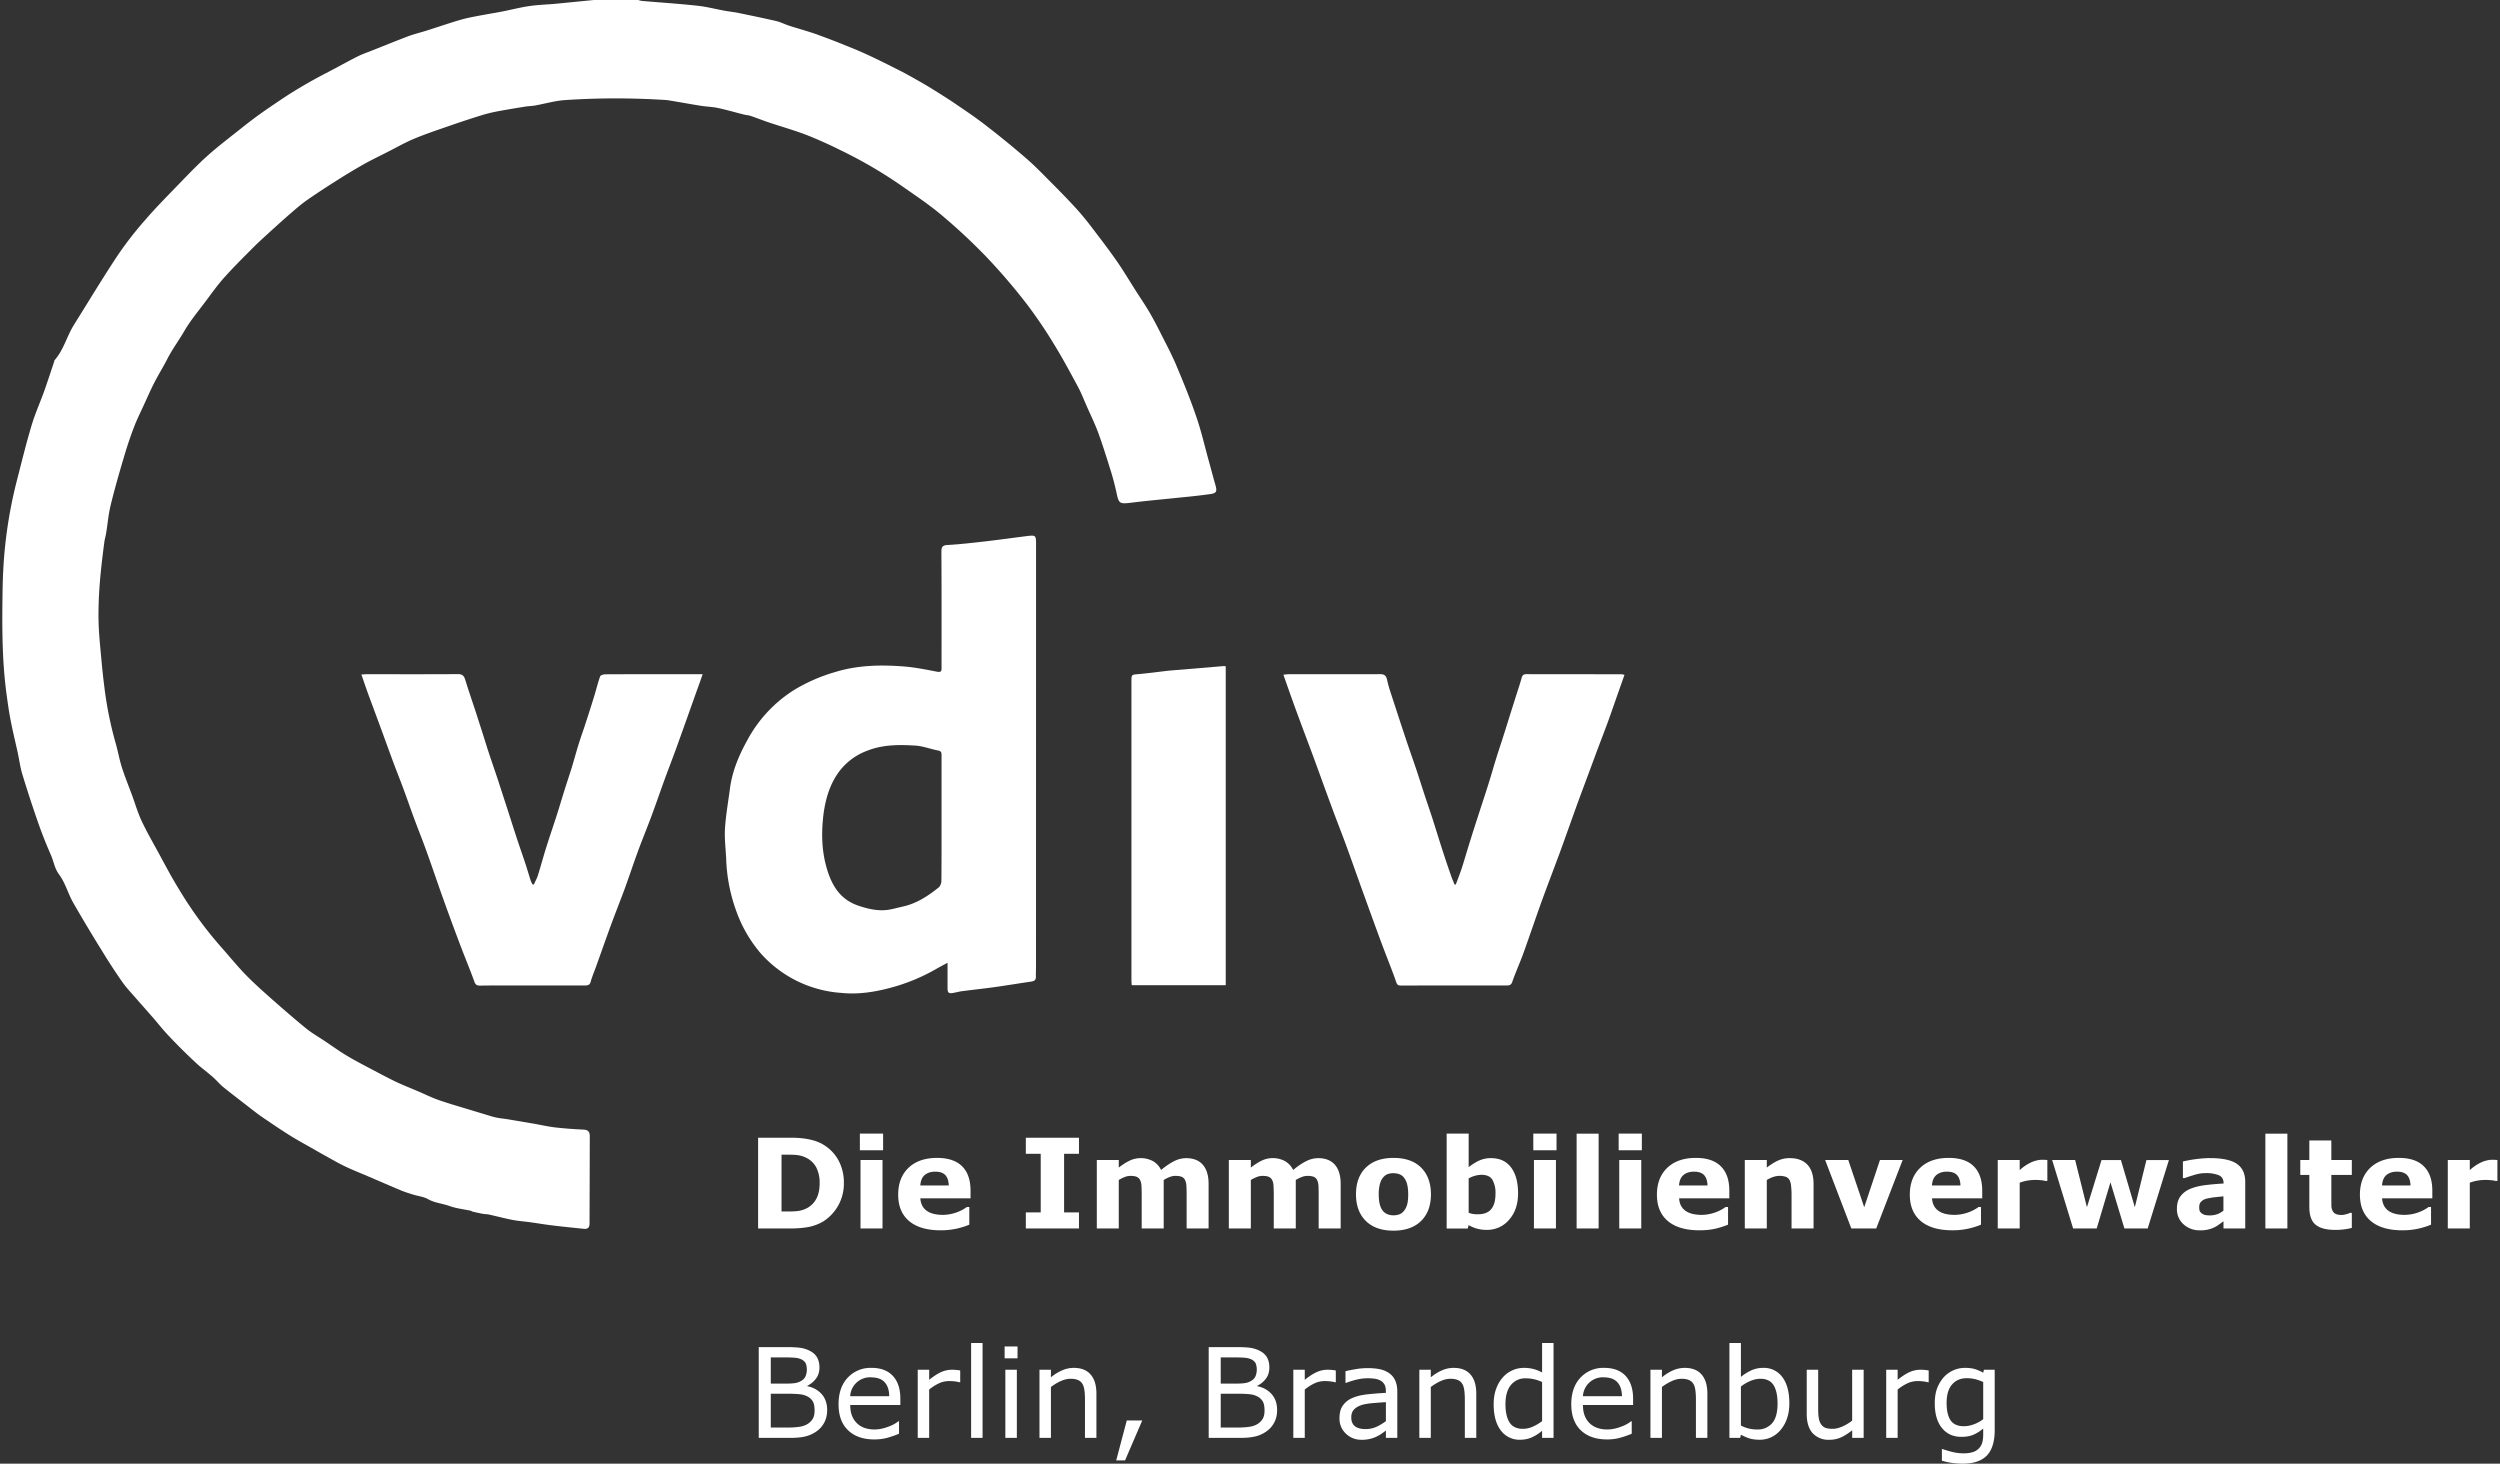
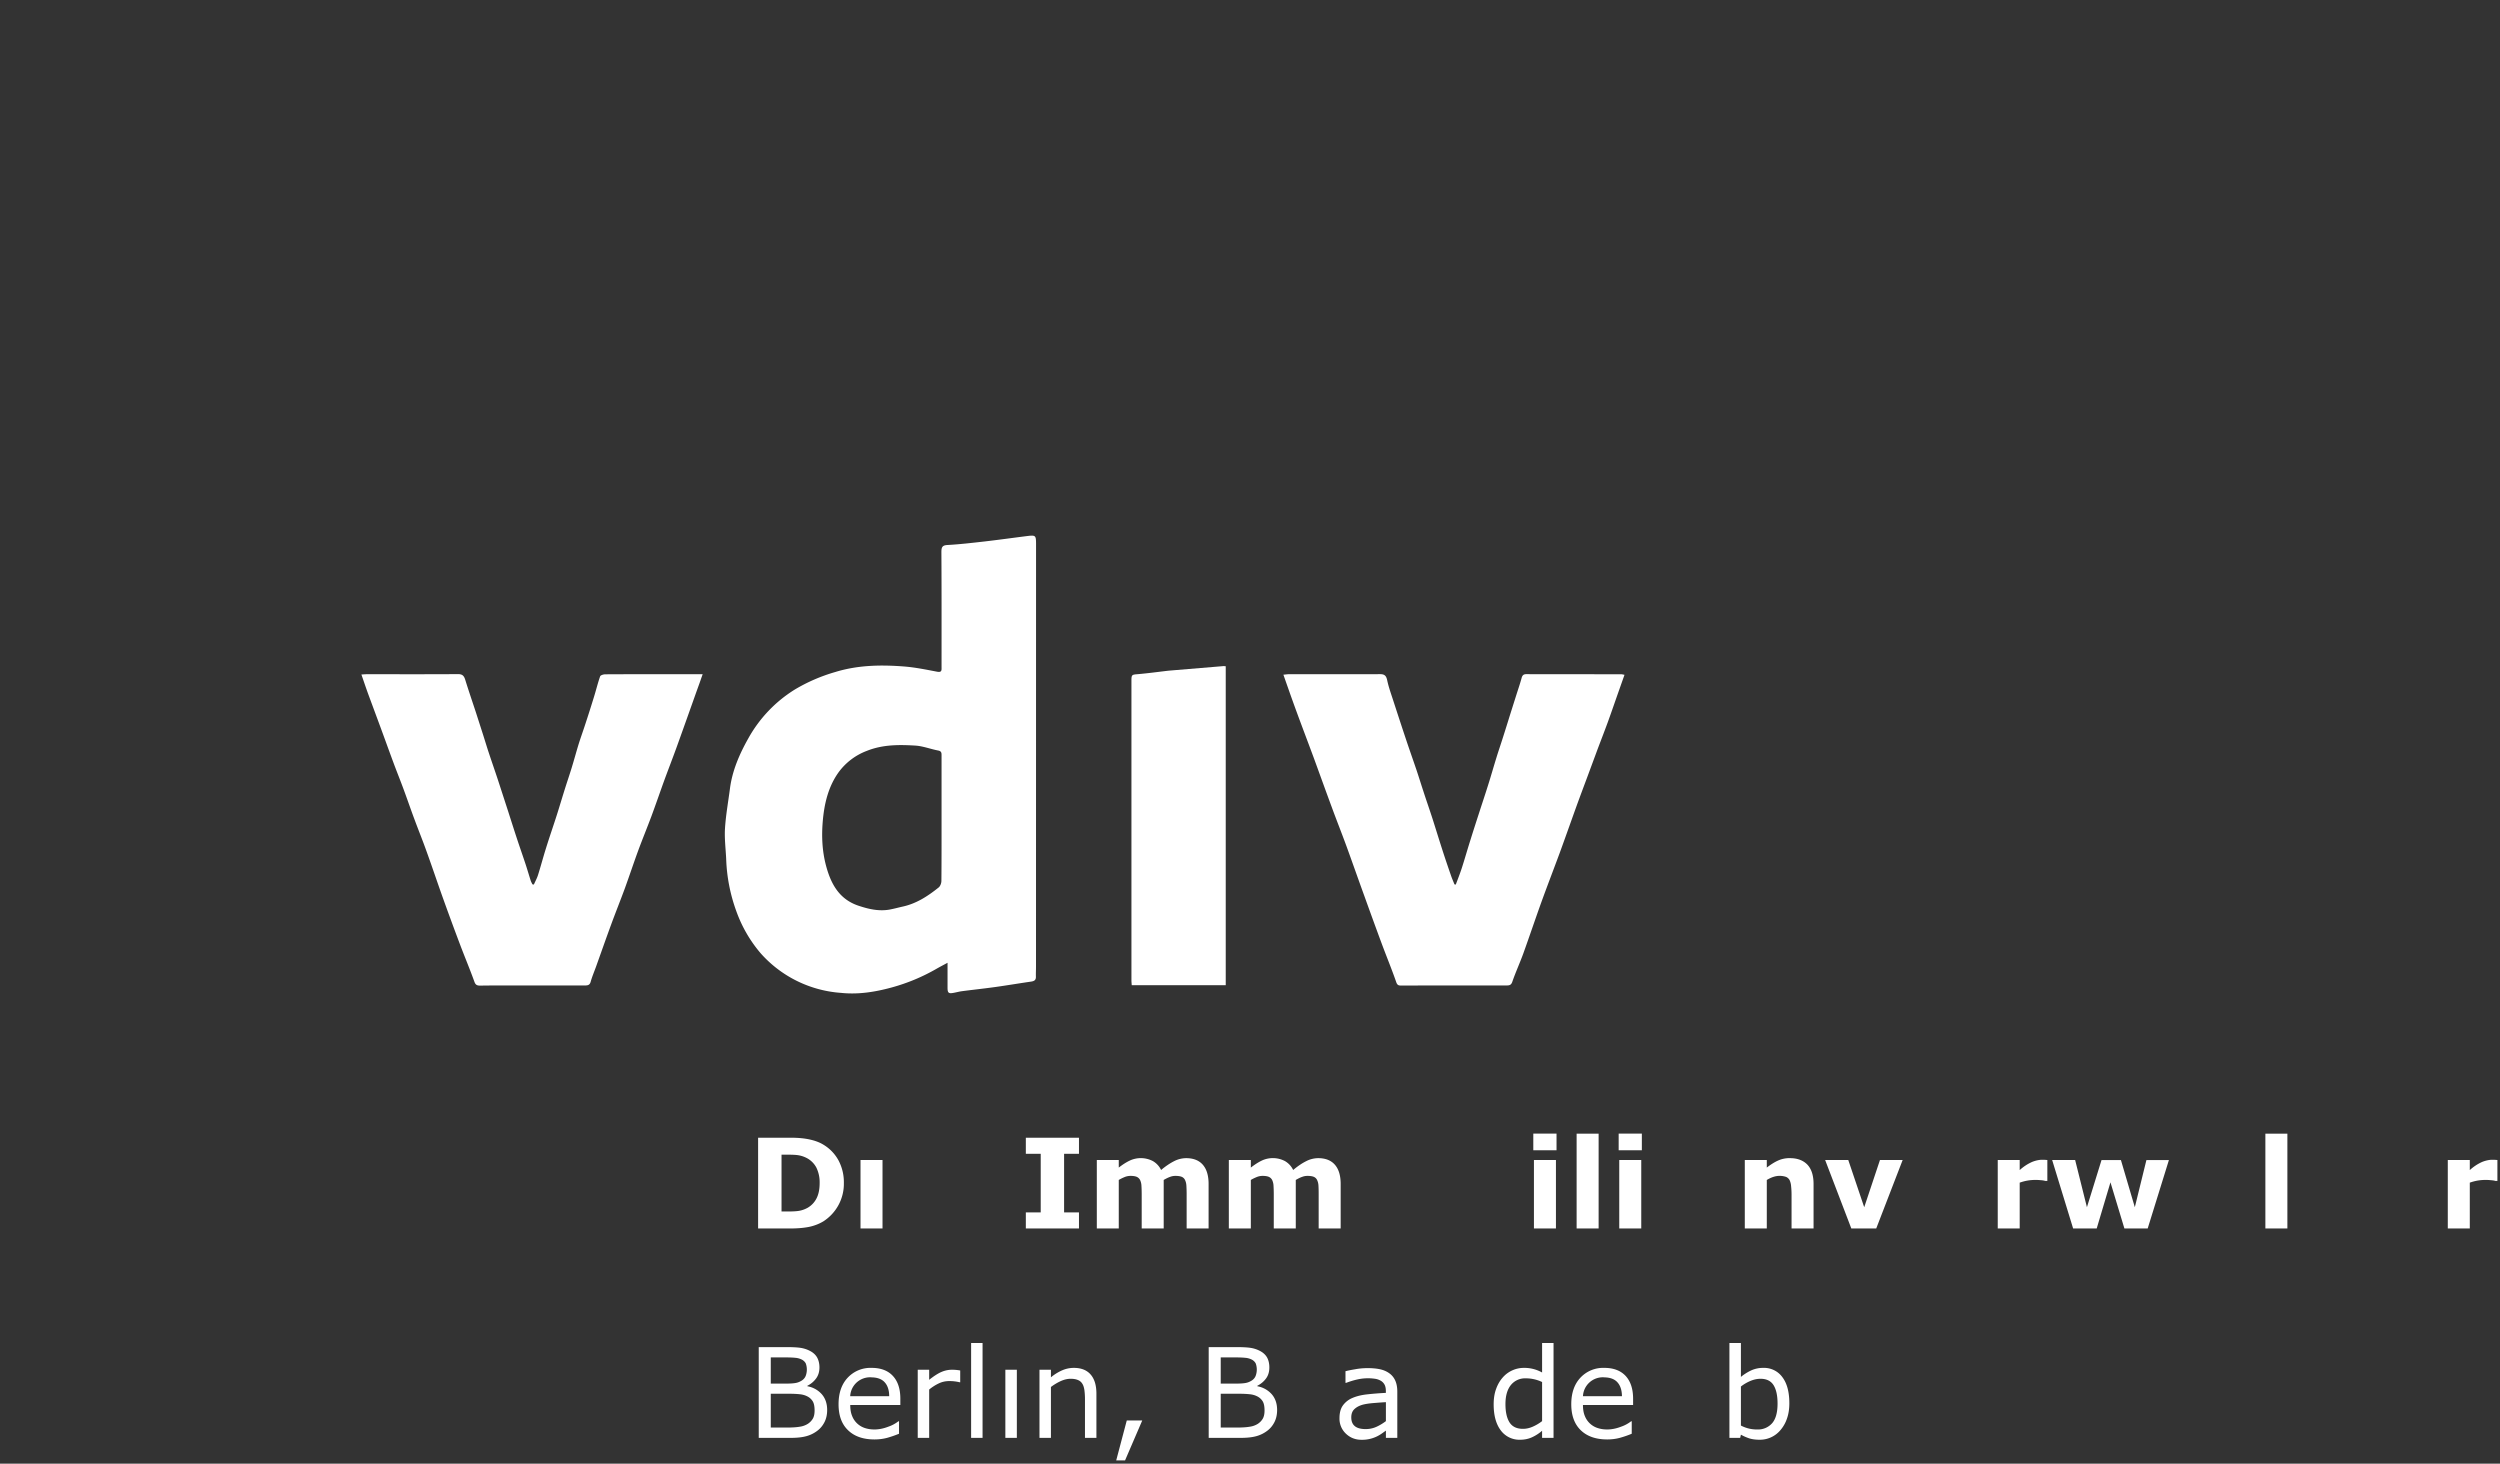
<svg xmlns="http://www.w3.org/2000/svg" width="509" height="298" fill="none">
  <rect width="100%" height="100%" fill="#333333" stroke="none" />
  <g clip-path="url(#a)" fill="#fff">
-     <path fill-rule="evenodd" clip-rule="evenodd" d="M400.05 278.5c.8 0 1.47.08 2.01.24.55.16 1.12.41 1.72.74l.15-.6h2.19v12.3c0 2.34-.54 4.07-1.6 5.17-1.07 1.1-2.71 1.65-4.93 1.65a14.75 14.75 0 0 1-4.22-.6v-2.38h.12c.38.15.99.33 1.81.55.83.22 1.66.33 2.49.33.8 0 1.45-.1 1.97-.28a2.84 2.84 0 0 0 1.84-1.96c.12-.46.18-.97.18-1.53v-1.27c-.7.57-1.37.99-2.01 1.26-.64.28-1.46.42-2.45.42-1.66 0-2.97-.6-3.94-1.8-.98-1.2-1.46-2.88-1.46-5.05 0-1.2.17-2.22.5-3.09.34-.86.8-1.6 1.37-2.24a5.83 5.83 0 0 1 4.26-1.86Zm.4 2.1c-1.27 0-2.28.43-3.02 1.29-.74.86-1.1 2.1-1.1 3.75 0 1.55.27 2.73.81 3.54.55.8 1.46 1.2 2.72 1.2a5.7 5.7 0 0 0 2.04-.4c.69-.25 1.31-.6 1.88-1.04v-7.56a9.09 9.09 0 0 0-1.73-.6 7.26 7.26 0 0 0-1.6-.18Z" />
    <path d="M229.06 297.34h-1.8l2.15-8.13h3.15l-3.5 8.13Z" />
    <path fill-rule="evenodd" clip-rule="evenodd" d="M278.46 278.55c.98 0 1.83.08 2.55.24.72.16 1.35.44 1.88.83.52.38.92.87 1.19 1.48.27.6.41 1.35.41 2.24v9.41h-2.32v-1.48l-.84.6a6.87 6.87 0 0 1-4.14 1.27c-1.25 0-2.3-.42-3.17-1.25a4.18 4.18 0 0 1-1.3-3.16c0-1.05.22-1.9.67-2.55a4.52 4.52 0 0 1 1.93-1.54c.84-.37 1.86-.62 3.04-.75a62.1 62.1 0 0 1 3.8-.3v-.36c0-.53-.08-.97-.27-1.32a2.03 2.03 0 0 0-.8-.81 3.3 3.3 0 0 0-1.2-.39 9.8 9.8 0 0 0-3.5.14c-.74.16-1.52.4-2.32.7h-.13v-2.37c.46-.12 1.12-.26 1.98-.4.86-.16 1.7-.23 2.54-.23Zm3.7 6.93c-.7.04-1.54.1-2.5.18-.97.08-1.73.2-2.3.36-.66.2-1.2.49-1.62.89-.41.4-.62.95-.62 1.66 0 .8.24 1.39.72 1.79.48.4 1.21.6 2.2.6a5.2 5.2 0 0 0 2.24-.48c.68-.31 1.31-.7 1.89-1.14v-3.86ZM316.3 292.75h-2.33v-1.45a8.4 8.4 0 0 1-2.1 1.35c-.72.32-1.51.48-2.37.48a4.7 4.7 0 0 1-3.94-1.9c-.97-1.28-1.45-3.05-1.45-5.3 0-1.18.16-2.23.5-3.15.33-.92.79-1.7 1.36-2.34a5.72 5.72 0 0 1 4.3-1.94 7.39 7.39 0 0 1 3.7.94v-6h2.33v19.31Zm-5.64-12.12a3.7 3.7 0 0 0-3.05 1.37c-.73.91-1.1 2.2-1.1 3.87 0 1.65.29 2.9.85 3.76.56.85 1.46 1.28 2.7 1.28.67 0 1.33-.14 2.01-.44.68-.3 1.31-.67 1.9-1.13v-7.96a7.64 7.64 0 0 0-3.31-.75ZM354.45 280.34a9.81 9.81 0 0 1 2.08-1.32 5.8 5.8 0 0 1 2.48-.52 4.6 4.6 0 0 1 3.88 1.89c.95 1.25 1.42 3.03 1.42 5.32 0 1.16-.16 2.2-.49 3.13a7 7 0 0 1-1.32 2.33 5.44 5.44 0 0 1-4.26 1.96c-.78 0-1.47-.09-2.06-.27a9.57 9.57 0 0 1-1.73-.76l-.15.65h-2.19v-19.31h2.34v6.9Zm4 .38c-.69 0-1.37.15-2.07.44-.7.3-1.34.67-1.93 1.14v7.94a6.86 6.86 0 0 0 3.33.8 3.8 3.8 0 0 0 3.03-1.28c.73-.84 1.1-2.17 1.1-3.99 0-1.65-.28-2.9-.82-3.76-.55-.86-1.43-1.29-2.65-1.29Z" />
-     <path d="M370.18 286.78c0 .7.03 1.3.1 1.8s.2.93.42 1.29a2 2 0 0 0 .87.8c.36.16.87.24 1.55.24.6 0 1.26-.16 1.98-.47a9.26 9.26 0 0 0 2-1.2v-10.36h2.34v13.87h-2.33v-1.54c-.8.62-1.54 1.1-2.26 1.43-.72.33-1.52.5-2.39.5a4.37 4.37 0 0 1-3.4-1.34c-.8-.89-1.21-2.2-1.21-3.92v-9h2.33v7.9Z" />
    <path fill-rule="evenodd" clip-rule="evenodd" d="M177.47 278.5c1.87 0 3.31.55 4.32 1.64 1.02 1.1 1.52 2.64 1.52 4.65v1.27h-10.2c0 .85.12 1.6.38 2.23a4.17 4.17 0 0 0 2.58 2.45c.6.2 1.25.3 1.96.3.94 0 1.89-.2 2.84-.57a7.03 7.03 0 0 0 2.05-1.1h.12v2.54c-.79.33-1.59.6-2.4.83-.83.22-1.69.33-2.59.33-2.3 0-4.1-.62-5.38-1.87-1.3-1.24-1.94-3.01-1.94-5.3 0-2.27.62-4.07 1.86-5.4a6.35 6.35 0 0 1 4.88-2Zm-.13 1.92a4.05 4.05 0 0 0-4.24 3.85h7.94c0-1.22-.31-2.17-.92-2.84-.61-.67-1.53-1-2.78-1ZM326.65 278.5c1.87 0 3.31.55 4.33 1.64 1.01 1.1 1.52 2.64 1.52 4.65v1.27h-10.21c0 .85.12 1.6.38 2.23a4.17 4.17 0 0 0 2.59 2.45c.59.2 1.24.3 1.95.3.94 0 1.9-.2 2.85-.57a7 7 0 0 0 2.04-1.1h.12v2.54c-.78.33-1.58.6-2.4.83-.82.22-1.68.33-2.58.33-2.3 0-4.1-.62-5.39-1.87-1.29-1.24-1.94-3.01-1.94-5.3 0-2.27.62-4.07 1.86-5.4a6.35 6.35 0 0 1 4.88-2Zm-.12 1.92a4.05 4.05 0 0 0-4.24 3.85h7.94c-.01-1.22-.32-2.17-.93-2.84-.6-.67-1.53-1-2.77-1ZM159.95 274.27c1.35 0 2.36.05 3.03.15.67.1 1.3.3 1.92.62.68.35 1.17.81 1.48 1.37.3.56.46 1.23.46 2 0 .88-.23 1.63-.68 2.24a4.82 4.82 0 0 1-1.78 1.49v.1a5.1 5.1 0 0 1 2.95 1.64c.72.84 1.08 1.9 1.08 3.19 0 .91-.17 1.72-.52 2.43-.35.7-.81 1.28-1.4 1.74a6.5 6.5 0 0 1-2.3 1.16c-.82.23-1.88.35-3.16.35h-6.55v-18.48h5.47Zm-3.02 16.38h3.25c1.08 0 1.96-.05 2.65-.17a4.16 4.16 0 0 0 1.68-.61c.47-.32.8-.7 1.02-1.1.22-.42.32-.95.32-1.6 0-.75-.1-1.34-.33-1.78a2.7 2.7 0 0 0-1.22-1.12c-.4-.2-.88-.34-1.44-.4a19.4 19.4 0 0 0-2.07-.1h-3.86v6.88Zm0-8.95h3.18c.77 0 1.38-.04 1.84-.12.45-.07.87-.24 1.26-.48.4-.25.67-.57.83-.97a3.67 3.67 0 0 0 .02-2.52c-.15-.3-.4-.56-.72-.75a3.5 3.5 0 0 0-1.42-.41c-.55-.06-1.24-.08-2.06-.08h-2.93v5.33Z" />
    <path d="M189.18 280.93c.93-.74 1.75-1.27 2.45-1.58.71-.31 1.43-.47 2.17-.47a8.98 8.98 0 0 1 1.7.15v2.4h-.13a8.45 8.45 0 0 0-2.17-.24 4.8 4.8 0 0 0-2.08.48c-.67.32-1.32.73-1.94 1.24v9.84h-2.33v-13.87h2.33v2.05ZM200.05 292.75h-2.33v-19.31h2.33v19.31ZM207.03 292.75h-2.34v-13.87h2.34v13.87ZM218.63 278.5c1.5 0 2.64.45 3.42 1.35.79.9 1.18 2.2 1.18 3.9v9h-2.33v-7.9c0-.63-.04-1.23-.11-1.79-.08-.56-.22-1-.41-1.3-.21-.36-.5-.61-.9-.78-.39-.17-.89-.26-1.51-.26-.64 0-1.3.16-2 .47-.7.32-1.36.72-2 1.2v10.36h-2.33v-13.87h2.33v1.54a9.52 9.52 0 0 1 2.26-1.41c.78-.34 1.58-.51 2.4-.51Z" />
    <path fill-rule="evenodd" clip-rule="evenodd" d="M251.56 274.27c1.35 0 2.36.05 3.03.15.67.1 1.3.3 1.92.62.68.35 1.17.81 1.48 1.37.3.56.45 1.23.45 2 0 .88-.22 1.63-.67 2.24a4.82 4.82 0 0 1-1.78 1.49v.1a5.1 5.1 0 0 1 2.95 1.64c.72.84 1.08 1.9 1.08 3.19 0 .91-.17 1.72-.52 2.43-.35.7-.81 1.28-1.4 1.74a6.5 6.5 0 0 1-2.3 1.16c-.82.23-1.88.35-3.16.35h-6.55v-18.48h5.47Zm-3.02 16.38h3.25c1.08 0 1.96-.05 2.65-.17a4.16 4.16 0 0 0 1.69-.61c.46-.32.8-.7 1.01-1.1.22-.42.32-.95.32-1.6 0-.75-.1-1.34-.33-1.78a2.7 2.7 0 0 0-1.22-1.12c-.4-.2-.88-.34-1.44-.4a19.4 19.4 0 0 0-2.07-.1h-3.86v6.88Zm0-8.95h3.18c.77 0 1.38-.04 1.84-.12.45-.07.87-.24 1.26-.48.4-.25.67-.57.83-.97a3.67 3.67 0 0 0 .02-2.52c-.15-.3-.4-.56-.72-.75a3.5 3.5 0 0 0-1.42-.41c-.55-.06-1.24-.08-2.06-.08h-2.93v5.33Z" />
-     <path d="M265.65 280.93c.93-.74 1.75-1.27 2.46-1.58.7-.31 1.42-.47 2.16-.47a8.98 8.98 0 0 1 1.7.15v2.4h-.12a8.47 8.47 0 0 0-2.18-.24 4.8 4.8 0 0 0-2.08.48c-.67.32-1.31.73-1.94 1.24v9.84h-2.33v-13.87h2.33v2.05ZM295.97 278.5c1.5 0 2.64.45 3.42 1.35.79.9 1.18 2.2 1.18 3.9v9h-2.33v-7.9c0-.63-.04-1.23-.11-1.79-.08-.56-.21-1-.41-1.3-.21-.36-.5-.61-.9-.78-.38-.17-.89-.26-1.51-.26-.64 0-1.3.16-2 .47-.7.32-1.36.72-2 1.2v10.36h-2.33v-13.87h2.33v1.54a9.5 9.5 0 0 1 2.26-1.41c.78-.34 1.58-.51 2.4-.51ZM343.02 278.5c1.5 0 2.64.45 3.42 1.35.79.9 1.18 2.2 1.18 3.9v9h-2.33v-7.9c0-.63-.04-1.23-.11-1.79-.08-.56-.21-1-.41-1.3-.2-.36-.5-.61-.9-.78-.38-.17-.89-.26-1.5-.26-.64 0-1.31.16-2 .47-.7.32-1.37.72-2 1.2v10.36h-2.34v-13.87h2.34v1.54a9.5 9.5 0 0 1 2.25-1.41c.78-.34 1.58-.51 2.4-.51ZM386.36 280.93c.93-.74 1.75-1.27 2.45-1.58.7-.31 1.43-.47 2.17-.47a8.98 8.98 0 0 1 1.7.15v2.4h-.13a8.42 8.42 0 0 0-2.17-.24 4.8 4.8 0 0 0-2.08.48c-.67.32-1.32.73-1.94 1.24v9.84h-2.33v-13.87h2.33v2.05ZM207.17 276.56h-2.63v-2.42h2.63v2.42Z" />
-     <path fill-rule="evenodd" clip-rule="evenodd" d="M283.7 235.75c2.44 0 4.32.66 5.65 1.98 1.32 1.33 1.99 3.14 1.99 5.43 0 2.3-.67 4.1-2 5.42-1.34 1.32-3.22 1.98-5.63 1.98-2.42 0-4.3-.66-5.63-1.98-1.33-1.32-2-3.13-2-5.42 0-2.31.67-4.12 2.01-5.44 1.35-1.31 3.22-1.97 5.62-1.97Zm0 3.11c-.42 0-.8.06-1.14.18-.33.11-.66.34-.96.7-.27.31-.5.76-.65 1.32a7.86 7.86 0 0 0-.24 2.12c0 .76.07 1.42.2 1.98.15.56.35 1.01.63 1.35.26.32.58.56.95.7.36.16.78.23 1.26.23.4 0 .79-.07 1.16-.2.36-.14.68-.37.93-.7.3-.35.5-.78.65-1.28.15-.5.22-1.2.22-2.08 0-.82-.07-1.5-.22-2.06a3.6 3.6 0 0 0-.62-1.33 2.18 2.18 0 0 0-.96-.72 3.37 3.37 0 0 0-1.2-.2ZM190.78 235.75c2.27 0 3.97.57 5.12 1.72 1.14 1.14 1.7 2.8 1.7 4.94v1.57h-10.22c.07 1.09.49 1.93 1.25 2.5.77.58 1.9.87 3.38.87a8.58 8.58 0 0 0 4.84-1.6h.5v3.59a14.89 14.89 0 0 1-5.82 1.15c-2.8 0-4.94-.63-6.43-1.88-1.49-1.26-2.23-3.05-2.23-5.38 0-2.3.7-4.12 2.11-5.47 1.41-1.34 3.35-2.01 5.8-2.01Zm-.36 2.8c-.86 0-1.56.21-2.12.66-.55.45-.86 1.16-.93 2.15h5.8c-.03-.94-.26-1.64-.7-2.11-.44-.47-1.12-.7-2.05-.7ZM345.27 235.75c2.26 0 3.97.57 5.1 1.72 1.15 1.14 1.72 2.8 1.72 4.94v1.57h-10.22c.06 1.09.48 1.93 1.24 2.5.77.58 1.9.87 3.38.87a8.58 8.58 0 0 0 4.84-1.6h.5v3.59c-1.01.4-1.96.7-2.85.88-.9.18-1.89.27-2.97.27-2.8 0-4.94-.63-6.43-1.88-1.49-1.26-2.23-3.05-2.23-5.38 0-2.3.7-4.12 2.11-5.47 1.42-1.34 3.35-2.01 5.8-2.01Zm-.36 2.8c-.87 0-1.57.21-2.13.66-.55.45-.86 1.16-.93 2.15h5.8c-.03-.94-.26-1.64-.7-2.11-.44-.47-1.12-.7-2.04-.7ZM396.76 235.75c2.27 0 3.97.57 5.11 1.72 1.14 1.14 1.71 2.8 1.71 4.94v1.57h-10.22c.07 1.09.48 1.93 1.25 2.5.76.58 1.89.87 3.38.87a8.58 8.58 0 0 0 4.84-1.6h.5v3.59a14.9 14.9 0 0 1-5.82 1.15c-2.8 0-4.94-.63-6.43-1.88-1.5-1.26-2.24-3.05-2.24-5.38 0-2.3.7-4.12 2.12-5.47 1.4-1.34 3.34-2.01 5.8-2.01Zm-.36 2.8c-.86 0-1.57.21-2.12.66-.56.45-.87 1.16-.93 2.15h5.8c-.03-.94-.26-1.64-.7-2.11-.44-.47-1.12-.7-2.05-.7ZM449.93 235.79c2.54 0 4.37.39 5.5 1.17 1.13.78 1.7 2 1.7 3.68v9.48h-4.43v-1.47l-.9.65c-.35.26-.69.46-1 .61a6.35 6.35 0 0 1-2.92.58 4.74 4.74 0 0 1-3.32-1.23 4.07 4.07 0 0 1-1.34-3.13c0-1.02.22-1.85.68-2.5a4.6 4.6 0 0 1 1.93-1.53c.83-.37 1.86-.63 3.08-.8 1.23-.15 2.5-.26 3.81-.34v-.07c0-.77-.31-1.3-.94-1.6a6.82 6.82 0 0 0-2.78-.44c-.74 0-1.52.13-2.36.4-.83.25-1.44.45-1.8.6h-.4v-3.37a26.77 26.77 0 0 1 5.49-.7Zm2.77 7.79c-.6.05-1.26.12-1.96.2-.7.1-1.24.2-1.6.3a2.2 2.2 0 0 0-1.03.62c-.24.27-.35.62-.35 1.06 0 .29.02.52.07.7.05.19.18.36.37.52.2.17.42.29.69.37a4.77 4.77 0 0 0 2.6-.16c.45-.18.86-.42 1.2-.71v-2.9ZM488.4 235.75c2.26 0 3.97.57 5.1 1.72 1.15 1.14 1.72 2.8 1.72 4.94v1.57h-10.23c.07 1.09.49 1.93 1.25 2.5.77.58 1.9.87 3.38.87a8.58 8.58 0 0 0 4.84-1.6h.5v3.59a14.89 14.89 0 0 1-5.82 1.15c-2.8 0-4.94-.63-6.43-1.88-1.49-1.26-2.23-3.05-2.23-5.38 0-2.3.7-4.12 2.11-5.47 1.41-1.34 3.35-2.01 5.8-2.01Zm-.37 2.8c-.86 0-1.56.21-2.12.66-.55.45-.86 1.16-.93 2.15h5.8c-.03-.94-.26-1.64-.7-2.11-.44-.47-1.12-.7-2.05-.7ZM299.02 237.63c.69-.54 1.39-.98 2.1-1.32a5.7 5.7 0 0 1 2.47-.51c1.76 0 3.12.63 4.07 1.9.95 1.27 1.42 3.03 1.42 5.26 0 2.2-.6 3.98-1.81 5.36a5.78 5.78 0 0 1-4.53 2.08 6.99 6.99 0 0 1-3.72-.97l-.19.7h-4.29V230.8h4.48v6.82Zm2.58 1.56a5.48 5.48 0 0 0-2.58.74v6.99a4.7 4.7 0 0 0 1.96.3c1.18 0 2.06-.35 2.63-1.04.58-.7.87-1.74.87-3.13a5.4 5.4 0 0 0-.63-2.86c-.42-.67-1.17-1-2.25-1Z" />
-     <path d="M474.66 236.18h4.17v3.03h-4.17v4.95l.01 1.28c0 .36.07.7.2.98.11.3.32.52.61.7.3.16.72.25 1.28.25.23 0 .54-.05.91-.15.38-.1.64-.2.79-.28h.37V250a12.8 12.8 0 0 1-3.5.4c-1.74 0-3.03-.36-3.88-1.06-.85-.7-1.27-1.9-1.27-3.61v-6.52h-1.84v-3.03h1.84v-3.98h4.48v3.98ZM129.92 0c.28.07.56.17.85.2 3.72.31 7.45.56 11.16.96 1.92.2 3.8.7 5.7 1.04.86.16 1.73.24 2.59.41 2.61.54 5.23 1.08 7.83 1.68.86.2 1.67.63 2.52.91 1.14.38 2.3.7 3.46 1.06.85.27 1.7.53 2.54.84 1.55.57 3.1 1.15 4.62 1.76 1.72.7 3.45 1.37 5.13 2.15 2.33 1.07 4.62 2.22 6.91 3.38 1.26.64 2.48 1.33 3.7 2.03a70.3 70.3 0 0 1 2.81 1.65c1.58.99 3.17 1.97 4.71 3.02 2.14 1.46 4.3 2.9 6.34 4.5 2.78 2.14 5.5 4.36 8.15 6.66 1.76 1.51 3.37 3.2 5.01 4.84 1.8 1.8 3.57 3.62 5.29 5.5a56.9 56.9 0 0 1 3.19 3.9c1.68 2.2 3.37 4.4 4.95 6.68 1.37 1.97 2.6 4.05 3.9 6.08.91 1.43 1.88 2.84 2.74 4.31.86 1.48 1.65 3 2.42 4.54 1.07 2.11 2.19 4.21 3.1 6.4 1.43 3.39 2.82 6.8 4.01 10.3 1 2.88 1.69 5.88 2.5 8.83.49 1.74.94 3.5 1.44 5.23.33 1.18.16 1.57-1.04 1.73-2.03.29-4.06.5-6.1.7-3.29.35-6.59.63-9.87 1.04-2.59.32-2.68.27-3.2-2.2a52.08 52.08 0 0 0-1.32-4.87c-.76-2.43-1.52-4.87-2.4-7.26-.67-1.8-1.52-3.53-2.3-5.3-.58-1.31-1.1-2.67-1.78-3.94-1.57-2.91-3.13-5.84-4.87-8.65a93.71 93.71 0 0 0-5.66-8.34 122.35 122.35 0 0 0-8.01-9.35 119 119 0 0 0-8.95-8.39c-2.49-2.12-5.21-3.96-7.9-5.83a92 92 0 0 0-13.04-7.66 85.92 85.92 0 0 0-6.84-3.06c-2.46-.95-5.01-1.66-7.51-2.5-1.3-.43-2.57-.94-3.87-1.38-.45-.15-.95-.17-1.42-.29-1.74-.44-3.46-.94-5.22-1.32-1.1-.24-2.24-.26-3.35-.43-1.94-.3-3.87-.66-5.8-.98-.55-.09-1.1-.2-1.65-.23-6.8-.42-13.6-.43-20.4.03-2.03.14-4.03.74-6.05 1.1-.67.12-1.36.12-2.03.23-1.94.31-3.88.63-5.82 1-1.09.21-2.17.48-3.24.82-2.15.67-4.3 1.38-6.43 2.12-2.38.83-4.79 1.63-7.11 2.6-1.87.78-3.63 1.8-5.44 2.71-1.68.86-3.38 1.67-5.02 2.6a124.96 124.96 0 0 0-5.46 3.3 165.75 165.75 0 0 0-5.87 3.87c-1.1.77-2.13 1.66-3.15 2.54-1.32 1.13-2.6 2.3-3.89 3.46-1.3 1.2-2.63 2.37-3.88 3.62-2.02 2.02-4.05 4.04-5.96 6.17-1.36 1.52-2.55 3.2-3.77 4.83-1.5 2-3.13 3.95-4.38 6.11-1.09 1.88-2.39 3.61-3.38 5.54-.83 1.63-1.8 3.18-2.64 4.81-.77 1.48-1.43 3.02-2.13 4.53-.71 1.57-1.5 3.12-2.1 4.73-.77 2-1.44 4.04-2.04 6.1-.95 3.2-1.88 6.43-2.67 9.68-.45 1.85-.61 3.76-.91 5.64-.1.64-.3 1.27-.38 1.9-.75 5.62-1.35 11.25-1.15 16.92.1 2.5.38 5 .6 7.49.15 1.61.32 3.23.53 4.84a74.7 74.7 0 0 0 2.28 11.5c.49 1.67.78 3.4 1.3 5.06.62 1.94 1.39 3.83 2.1 5.74.62 1.71 1.14 3.48 1.9 5.13 1 2.14 2.18 4.2 3.32 6.28 1.4 2.57 2.76 5.18 4.3 7.67a79.78 79.78 0 0 0 8.4 11.57c1.73 1.94 3.36 3.97 5.16 5.83 1.75 1.8 3.63 3.46 5.5 5.12 2.27 2 4.54 3.97 6.88 5.88 1.14.92 2.44 1.66 3.67 2.48 1.5 1 2.96 2.06 4.5 2.99 1.62.98 3.31 1.85 4.99 2.74 1.7.9 3.38 1.8 5.11 2.63 1.47.7 3 1.29 4.49 1.93 1.41.6 2.8 1.3 4.25 1.8 2.2.76 4.45 1.4 6.68 2.08l4.03 1.22c.43.13.87.23 1.32.31.5.1 1.02.14 1.54.22l5.62.94c1.48.26 2.95.6 4.44.78 1.93.22 3.88.36 5.82.45.94.04 1.26.48 1.26 1.34l-.05 17.8c0 .8-.37 1.14-1.14 1.06-2.13-.22-4.26-.43-6.38-.69-1.54-.18-3.07-.45-4.61-.66-1.19-.16-2.4-.24-3.57-.47-1.61-.31-3.2-.74-4.82-1.1-.34-.08-.71-.05-1.06-.11-.73-.13-1.46-.3-2.18-.46-.15-.04-.29-.16-.45-.2-1.43-.3-2.91-.46-4.28-.95-1.45-.53-3.03-.62-4.42-1.42-.9-.5-2.01-.6-3.02-.92-.8-.25-1.6-.49-2.38-.81-2.32-.97-4.62-1.97-6.92-2.96-1.44-.61-2.89-1.19-4.3-1.85-1.15-.53-2.26-1.16-3.37-1.78-1.15-.63-2.29-1.28-3.42-1.93-1.59-.9-3.2-1.77-4.74-2.74-1.86-1.16-3.67-2.4-5.48-3.63-.8-.54-1.56-1.14-2.33-1.73-1.9-1.48-3.83-2.94-5.7-4.45-.77-.63-1.4-1.42-2.16-2.08-1-.88-2.09-1.68-3.1-2.57a116.85 116.85 0 0 1-6.33-6.3c-1-1.1-1.91-2.26-2.88-3.37-1.07-1.23-2.16-2.44-3.22-3.66-.96-1.12-2-2.18-2.84-3.38a111.25 111.25 0 0 1-3.91-5.97 334.25 334.25 0 0 1-6.1-10.18c-1.06-1.86-1.62-4.06-2.88-5.76-.95-1.28-1.11-2.71-1.7-4.04a90.35 90.35 0 0 1-2.74-7c-1.08-3.11-2.1-6.25-3.06-9.41-.43-1.42-.61-2.9-.93-4.36-.47-2.17-1.01-4.34-1.43-6.52-.36-1.81-.61-3.65-.86-5.48-.95-7.1-.9-14.23-.79-21.36.05-2.67.18-5.34.44-8a92.39 92.39 0 0 1 2.61-14.6c.91-3.57 1.79-7.14 2.85-10.67.71-2.4 1.75-4.7 2.6-7.06.7-1.99 1.35-4 2.02-6 .02-.07 0-.15.04-.2 1.87-2.09 2.5-4.87 3.95-7.2 2.93-4.68 5.78-9.42 8.83-14.03a71.78 71.78 0 0 1 5.6-7.24c2.25-2.62 4.7-5.08 7.1-7.56 1.85-1.92 3.7-3.85 5.68-5.62 2.03-1.82 4.2-3.47 6.34-5.17 1.43-1.14 2.87-2.27 4.36-3.33 1.73-1.24 3.5-2.41 5.27-3.6a99.77 99.77 0 0 1 7.6-4.43l2.03-1.06c1.68-.89 3.35-1.82 5.05-2.67.95-.47 1.96-.8 2.94-1.2 2.43-.96 4.84-1.95 7.28-2.87 1.2-.45 2.46-.75 3.68-1.13l2.41-.78c1.52-.49 3.03-1 4.57-1.44 1.1-.32 2.25-.54 3.38-.76 1.7-.33 3.42-.6 5.13-.93 1.82-.36 3.63-.83 5.46-1.1 1.74-.26 3.5-.3 5.25-.46l7.93-.78h9Z" />
    <path fill-rule="evenodd" clip-rule="evenodd" d="M161.05 231.64c1.5 0 2.8.13 3.9.38s2 .6 2.75 1.07a8.39 8.39 0 0 1 3.01 3.15 9.46 9.46 0 0 1 1.1 4.66 9.08 9.08 0 0 1-4.16 7.76c-.9.54-1.89.92-2.96 1.14-1.08.21-2.35.32-3.82.32h-6.52v-18.48h6.7Zm-1.93 15.02h1.2c1.13 0 1.97-.05 2.5-.16.52-.1 1.04-.29 1.55-.56a4.6 4.6 0 0 0 1.9-2c.41-.82.61-1.85.61-3.08a6.8 6.8 0 0 0-.66-3.12 4.64 4.64 0 0 0-2.1-2.03c-.49-.24-.99-.4-1.5-.49-.5-.09-1.27-.13-2.3-.13h-1.2v11.57Z" />
-     <path d="M179.68 250.12h-4.48v-13.94h4.48v13.94ZM219.68 234.92h-3.03v11.93h3.03v3.27h-10.82v-3.28h3.03v-11.92h-3.03v-3.28h10.82v3.28ZM241.48 235.8c1.5 0 2.64.45 3.42 1.35.78.9 1.17 2.2 1.17 3.9v9.07h-4.47v-6.96c0-.69-.02-1.27-.05-1.74a3.03 3.03 0 0 0-.27-1.15 1.3 1.3 0 0 0-.66-.66c-.31-.13-.74-.2-1.3-.2-.37 0-.73.06-1.09.2-.35.12-.79.33-1.3.63v9.88h-4.48v-6.96c0-.68-.02-1.26-.05-1.73a3.09 3.09 0 0 0-.27-1.16c-.15-.3-.38-.52-.68-.66-.3-.13-.72-.2-1.27-.2-.44 0-.87.09-1.28.27-.41.17-.78.36-1.12.56v9.88h-4.47v-13.94h4.47v1.54c.77-.6 1.5-1.07 2.21-1.41a5.3 5.3 0 0 1 4.76.1 4.2 4.2 0 0 1 1.65 1.8c.89-.75 1.76-1.34 2.6-1.77a5.43 5.43 0 0 1 2.48-.64ZM268.37 235.8c1.5 0 2.64.45 3.42 1.35.78.9 1.17 2.2 1.17 3.9v9.07h-4.48v-6.96c0-.69-.01-1.27-.04-1.74a3 3 0 0 0-.27-1.15 1.3 1.3 0 0 0-.67-.66c-.3-.13-.73-.2-1.29-.2-.37 0-.73.06-1.09.2-.36.12-.79.33-1.3.63v9.88h-4.48v-6.96c0-.68-.02-1.26-.05-1.73a3.09 3.09 0 0 0-.27-1.16c-.15-.3-.38-.52-.68-.66-.3-.13-.73-.2-1.27-.2-.44 0-.87.09-1.28.27-.41.17-.79.36-1.12.56v9.88h-4.48v-13.94h4.48v1.54c.77-.6 1.5-1.07 2.2-1.41a5.29 5.29 0 0 1 4.77.1 4.2 4.2 0 0 1 1.65 1.8c.89-.75 1.75-1.34 2.6-1.77a5.42 5.42 0 0 1 2.48-.64ZM316.79 250.12h-4.48v-13.94h4.48v13.94ZM325.47 250.12H321v-19.31h4.48v19.31ZM334.16 250.12h-4.48v-13.94h4.48v13.94ZM364.44 235.8c1.5 0 2.68.44 3.53 1.31.84.88 1.27 2.2 1.27 3.94v9.07h-4.48v-6.91c0-.56-.03-1.13-.09-1.68a3.54 3.54 0 0 0-.3-1.24c-.16-.3-.4-.53-.72-.67a4.05 4.05 0 0 0-2.57-.01c-.42.13-.87.34-1.36.63v9.88h-4.48v-13.94h4.48v1.54c.8-.62 1.56-1.1 2.29-1.43.73-.33 1.54-.5 2.43-.5ZM379.56 245.78l3.2-9.6h4.62L382 250.12h-5.07l-5.33-13.94h4.71l3.24 9.6ZM415.78 236.13a11.8 11.8 0 0 1 1.06.05v4.26h-.4a4 4 0 0 0-.92-.15 10.11 10.11 0 0 0-2.74.08 9.5 9.5 0 0 0-1.57.42v9.33h-4.47v-13.94h4.47v2.05a9.3 9.3 0 0 1 2.57-1.68c.72-.28 1.4-.42 2-.42ZM424.9 245.79l2.97-9.6h3.95l2.83 9.6 2.36-9.6h4.58l-4.32 13.93h-4.74l-2.84-9.4-2.8 9.4h-4.8l-4.27-13.94h4.68l2.4 9.61ZM465.71 250.12h-4.48v-19.31h4.48v19.31ZM507.42 236.13a11.8 11.8 0 0 1 1.05.05v4.26h-.4c-.19-.07-.5-.12-.91-.15a10.12 10.12 0 0 0-2.74.08 9.5 9.5 0 0 0-1.57.42v9.33h-4.48v-13.94h4.48v2.05a9.29 9.29 0 0 1 2.56-1.68c.73-.28 1.4-.42 2-.42ZM179.8 234.2h-4.73v-3.4h4.73v3.4ZM316.91 234.2h-4.73v-3.4h4.73v3.4ZM334.28 234.2h-4.72v-3.4h4.72v3.4Z" />
+     <path d="M179.68 250.12h-4.48v-13.94h4.48v13.94ZM219.68 234.92h-3.03v11.93h3.03v3.27h-10.82v-3.28h3.03v-11.92h-3.03v-3.28h10.82v3.28ZM241.48 235.8c1.5 0 2.64.45 3.42 1.35.78.9 1.17 2.2 1.17 3.9v9.07h-4.47v-6.96c0-.69-.02-1.27-.05-1.74a3.03 3.03 0 0 0-.27-1.15 1.3 1.3 0 0 0-.66-.66c-.31-.13-.74-.2-1.3-.2-.37 0-.73.06-1.09.2-.35.12-.79.33-1.3.63v9.88h-4.48v-6.96c0-.68-.02-1.26-.05-1.73a3.09 3.09 0 0 0-.27-1.16c-.15-.3-.38-.52-.68-.66-.3-.13-.72-.2-1.27-.2-.44 0-.87.09-1.28.27-.41.17-.78.36-1.12.56v9.88h-4.47v-13.94h4.47v1.54c.77-.6 1.5-1.07 2.21-1.41a5.3 5.3 0 0 1 4.76.1 4.2 4.2 0 0 1 1.65 1.8c.89-.75 1.76-1.34 2.6-1.77a5.43 5.43 0 0 1 2.48-.64ZM268.37 235.8c1.5 0 2.64.45 3.42 1.35.78.9 1.17 2.2 1.17 3.9v9.07h-4.48v-6.96c0-.69-.01-1.27-.04-1.74a3 3 0 0 0-.27-1.15 1.3 1.3 0 0 0-.67-.66c-.3-.13-.73-.2-1.29-.2-.37 0-.73.06-1.09.2-.36.12-.79.33-1.3.63v9.88h-4.48v-6.96c0-.68-.02-1.26-.05-1.73a3.09 3.09 0 0 0-.27-1.16c-.15-.3-.38-.52-.68-.66-.3-.13-.73-.2-1.27-.2-.44 0-.87.09-1.28.27-.41.17-.79.36-1.12.56v9.88h-4.48v-13.94h4.48v1.54c.77-.6 1.5-1.07 2.2-1.41a5.29 5.29 0 0 1 4.77.1 4.2 4.2 0 0 1 1.65 1.8c.89-.75 1.75-1.34 2.6-1.77a5.42 5.42 0 0 1 2.48-.64ZM316.79 250.12h-4.48v-13.94h4.48v13.94ZM325.47 250.12H321v-19.31h4.48v19.31ZM334.16 250.12h-4.48v-13.94h4.48v13.94ZM364.44 235.8c1.5 0 2.68.44 3.53 1.31.84.88 1.27 2.2 1.27 3.94v9.07h-4.48v-6.91c0-.56-.03-1.13-.09-1.68a3.54 3.54 0 0 0-.3-1.24c-.16-.3-.4-.53-.72-.67a4.05 4.05 0 0 0-2.57-.01c-.42.13-.87.34-1.36.63v9.88h-4.48v-13.94h4.48v1.54c.8-.62 1.56-1.1 2.29-1.43.73-.33 1.54-.5 2.43-.5ZM379.56 245.78l3.2-9.6h4.62L382 250.12h-5.07l-5.33-13.94h4.71l3.24 9.6ZM415.78 236.13a11.8 11.8 0 0 1 1.06.05v4.26h-.4a4 4 0 0 0-.92-.15 10.11 10.11 0 0 0-2.74.08 9.5 9.5 0 0 0-1.57.42v9.33h-4.47v-13.94h4.47v2.05a9.3 9.3 0 0 1 2.57-1.68c.72-.28 1.4-.42 2-.42ZM424.9 245.79l2.97-9.6h3.95l2.83 9.6 2.36-9.6h4.58l-4.32 13.93h-4.74l-2.84-9.4-2.8 9.4h-4.8l-4.27-13.94h4.68l2.4 9.61ZM465.71 250.12h-4.48v-19.31h4.48v19.31ZM507.42 236.13a11.8 11.8 0 0 1 1.05.05v4.26h-.4c-.19-.07-.5-.12-.91-.15a10.12 10.12 0 0 0-2.74.08 9.5 9.5 0 0 0-1.57.42v9.33h-4.48v-13.94h4.48v2.05a9.29 9.29 0 0 1 2.56-1.68c.73-.28 1.4-.42 2-.42ZM179.8 234.2h-4.73h4.73v3.4ZM316.91 234.2h-4.73v-3.4h4.73v3.4ZM334.28 234.2h-4.72v-3.4h4.72v3.4Z" />
    <path fill-rule="evenodd" clip-rule="evenodd" d="M208.97 109.16c1.93-.24 1.97-.2 1.97 1.74l-.01 85.93c0 .68-.04 1.37-.02 2.05.01.68-.36.88-.96.97-2.43.35-4.84.76-7.27 1.1-2.28.32-4.57.56-6.85.86-.58.08-1.14.24-1.72.34-.95.18-1.18 0-1.19-.97v-5.16c-.9.49-1.58.84-2.24 1.22a38.77 38.77 0 0 1-9.14 3.81c-3.38.92-6.8 1.47-10.3 1.1a24.12 24.12 0 0 1-16.41-8.11 27.38 27.38 0 0 1-4.9-8.48 34.32 34.32 0 0 1-2.08-10.69c-.1-2.08-.37-4.17-.24-6.23.17-2.71.66-5.4 1.01-8.1.48-3.7 1.97-7.07 3.75-10.23a27.27 27.27 0 0 1 9.5-9.95 34.96 34.96 0 0 1 8.2-3.54c4.61-1.42 9.32-1.49 14.05-1.12 2.24.18 4.47.64 6.68 1.06 1.02.2.9-.39.9-.98 0-7.8.02-15.58-.03-23.37 0-1 .17-1.4 1.28-1.45 2.49-.14 4.97-.43 7.45-.71 2.86-.33 5.72-.73 8.57-1.09Zm-22.65 42.64c-3.32-.2-6.63-.21-9.84 1.08a12.63 12.63 0 0 0-5.7 4.3c-2.16 2.98-2.97 6.5-3.27 10.09-.25 3-.12 6 .67 8.98 1 3.75 2.7 6.84 6.6 8.15 2.03.68 4.11 1.17 6.28.8.89-.16 1.76-.4 2.64-.6 2.85-.6 5.2-2.14 7.42-3.92.33-.27.55-.88.55-1.33.04-4.23.03-8.47.03-12.7v-12.8c0-.51.02-.9-.67-1.04-1.58-.3-3.13-.92-4.7-1.01Z" />
    <path d="M93.27 137.25c.92 0 1.22.4 1.46 1.18.68 2.19 1.42 4.36 2.14 6.54l1.35 4.2c.43 1.33.83 2.68 1.27 4.01.61 1.86 1.26 3.7 1.87 5.55l2.08 6.4c.61 1.9 1.22 3.83 1.85 5.74.56 1.7 1.16 3.39 1.72 5.09.36 1.1.68 2.2 1.03 3.3.09.28.24.54.37.8l.29.03c.28-.65.63-1.27.84-1.94.57-1.8 1.05-3.64 1.62-5.44.71-2.29 1.5-4.55 2.23-6.84.57-1.8 1.1-3.6 1.67-5.4.44-1.4.92-2.8 1.35-4.2.49-1.6.92-3.2 1.41-4.8.43-1.36.92-2.71 1.36-4.07.6-1.82 1.18-3.64 1.74-5.47.44-1.4.78-2.84 1.27-4.23.08-.23.68-.41 1.04-.41 5.21-.03 10.42-.02 15.64-.02h4.19l-.63 1.8-.6 1.66c-1.36 3.83-2.72 7.66-4.1 11.49-.81 2.23-1.67 4.44-2.49 6.68-.88 2.43-1.72 4.88-2.62 7.31-.86 2.3-1.8 4.58-2.65 6.88-.96 2.61-1.83 5.25-2.78 7.86-.85 2.31-1.77 4.6-2.62 6.9-1.1 2.98-2.15 5.98-3.22 8.97-.37 1.02-.8 2.03-1.09 3.07-.2.74-.67.75-1.25.75h-15.93c-1.75 0-3.51 0-5.27.03-.6 0-.97-.07-1.22-.78-.93-2.59-2-5.12-2.97-7.7a591.76 591.76 0 0 1-3.45-9.38c-1.12-3.13-2.17-6.28-3.3-9.4-.78-2.2-1.66-4.36-2.47-6.55-.75-2-1.44-4.03-2.18-6.03-.67-1.83-1.4-3.63-2.08-5.46-.88-2.36-1.73-4.74-2.6-7.1L75 141.4c-.48-1.31-.92-2.63-1.42-4.07.49-.03.8-.06 1.12-.06 6.19 0 12.38.02 18.57-.02ZM281.09 137.26c.87.02 1.17.4 1.35 1.28.3 1.4.8 2.77 1.24 4.14.88 2.7 1.76 5.4 2.66 8.09.67 2 1.38 4 2.06 6.01.49 1.46.94 2.93 1.42 4.38.6 1.86 1.25 3.7 1.85 5.56.7 2.19 1.37 4.39 2.08 6.58.55 1.7 1.13 3.4 1.72 5.1.2.56.44 1.1.66 1.66l.27.04c.42-1.13.87-2.26 1.24-3.41.6-1.86 1.13-3.74 1.72-5.6.59-1.9 1.2-3.78 1.81-5.66.6-1.87 1.23-3.72 1.81-5.59.6-1.88 1.13-3.78 1.72-5.67.4-1.3.85-2.6 1.26-3.9.5-1.55.98-3.1 1.46-4.65l1.33-4.2c.35-1.1.73-2.2 1.03-3.3.14-.55.34-.86.96-.86 6.45.02 12.9.01 19.35.02.16 0 .31.05.66.11l-1.19 3.37c-.74 2.1-1.46 4.2-2.22 6.3-.66 1.8-1.36 3.6-2.04 5.4l-2.2 5.94c-.72 1.93-1.44 3.85-2.14 5.78-1.14 3.16-2.25 6.32-3.4 9.47-1.23 3.33-2.51 6.64-3.72 9.98-1.27 3.53-2.46 7.08-3.73 10.6-.7 1.9-1.54 3.75-2.2 5.65-.24.73-.65.76-1.23.76h-16.32l-3.81.02h-1.36c-.41-.01-.7-.08-.9-.65-.92-2.66-2-5.27-2.98-7.91-1.19-3.21-2.36-6.43-3.52-9.66-1.22-3.35-2.4-6.73-3.62-10.08-.96-2.63-2-5.24-2.97-7.88-1.23-3.32-2.43-6.66-3.65-10-1.24-3.36-2.52-6.7-3.75-10.07-.84-2.29-1.64-4.59-2.5-7.04.46-.04.8-.1 1.13-.1h16.25l2.32-.01h.09ZM249.08 135.62c.12-.01.24.01.48.03v64.94h-19.14c-.02-.37-.06-.68-.06-1v-60.97c0-1.26.08-1.26 1.32-1.36 2.03-.18 4.05-.45 6.07-.69l.3-.03 11.03-.92Z" />
  </g>
  <defs>
    <clipPath id="a">
      <path fill="#fff" d="M0 0h509v298H0z" />
    </clipPath>
  </defs>
</svg>